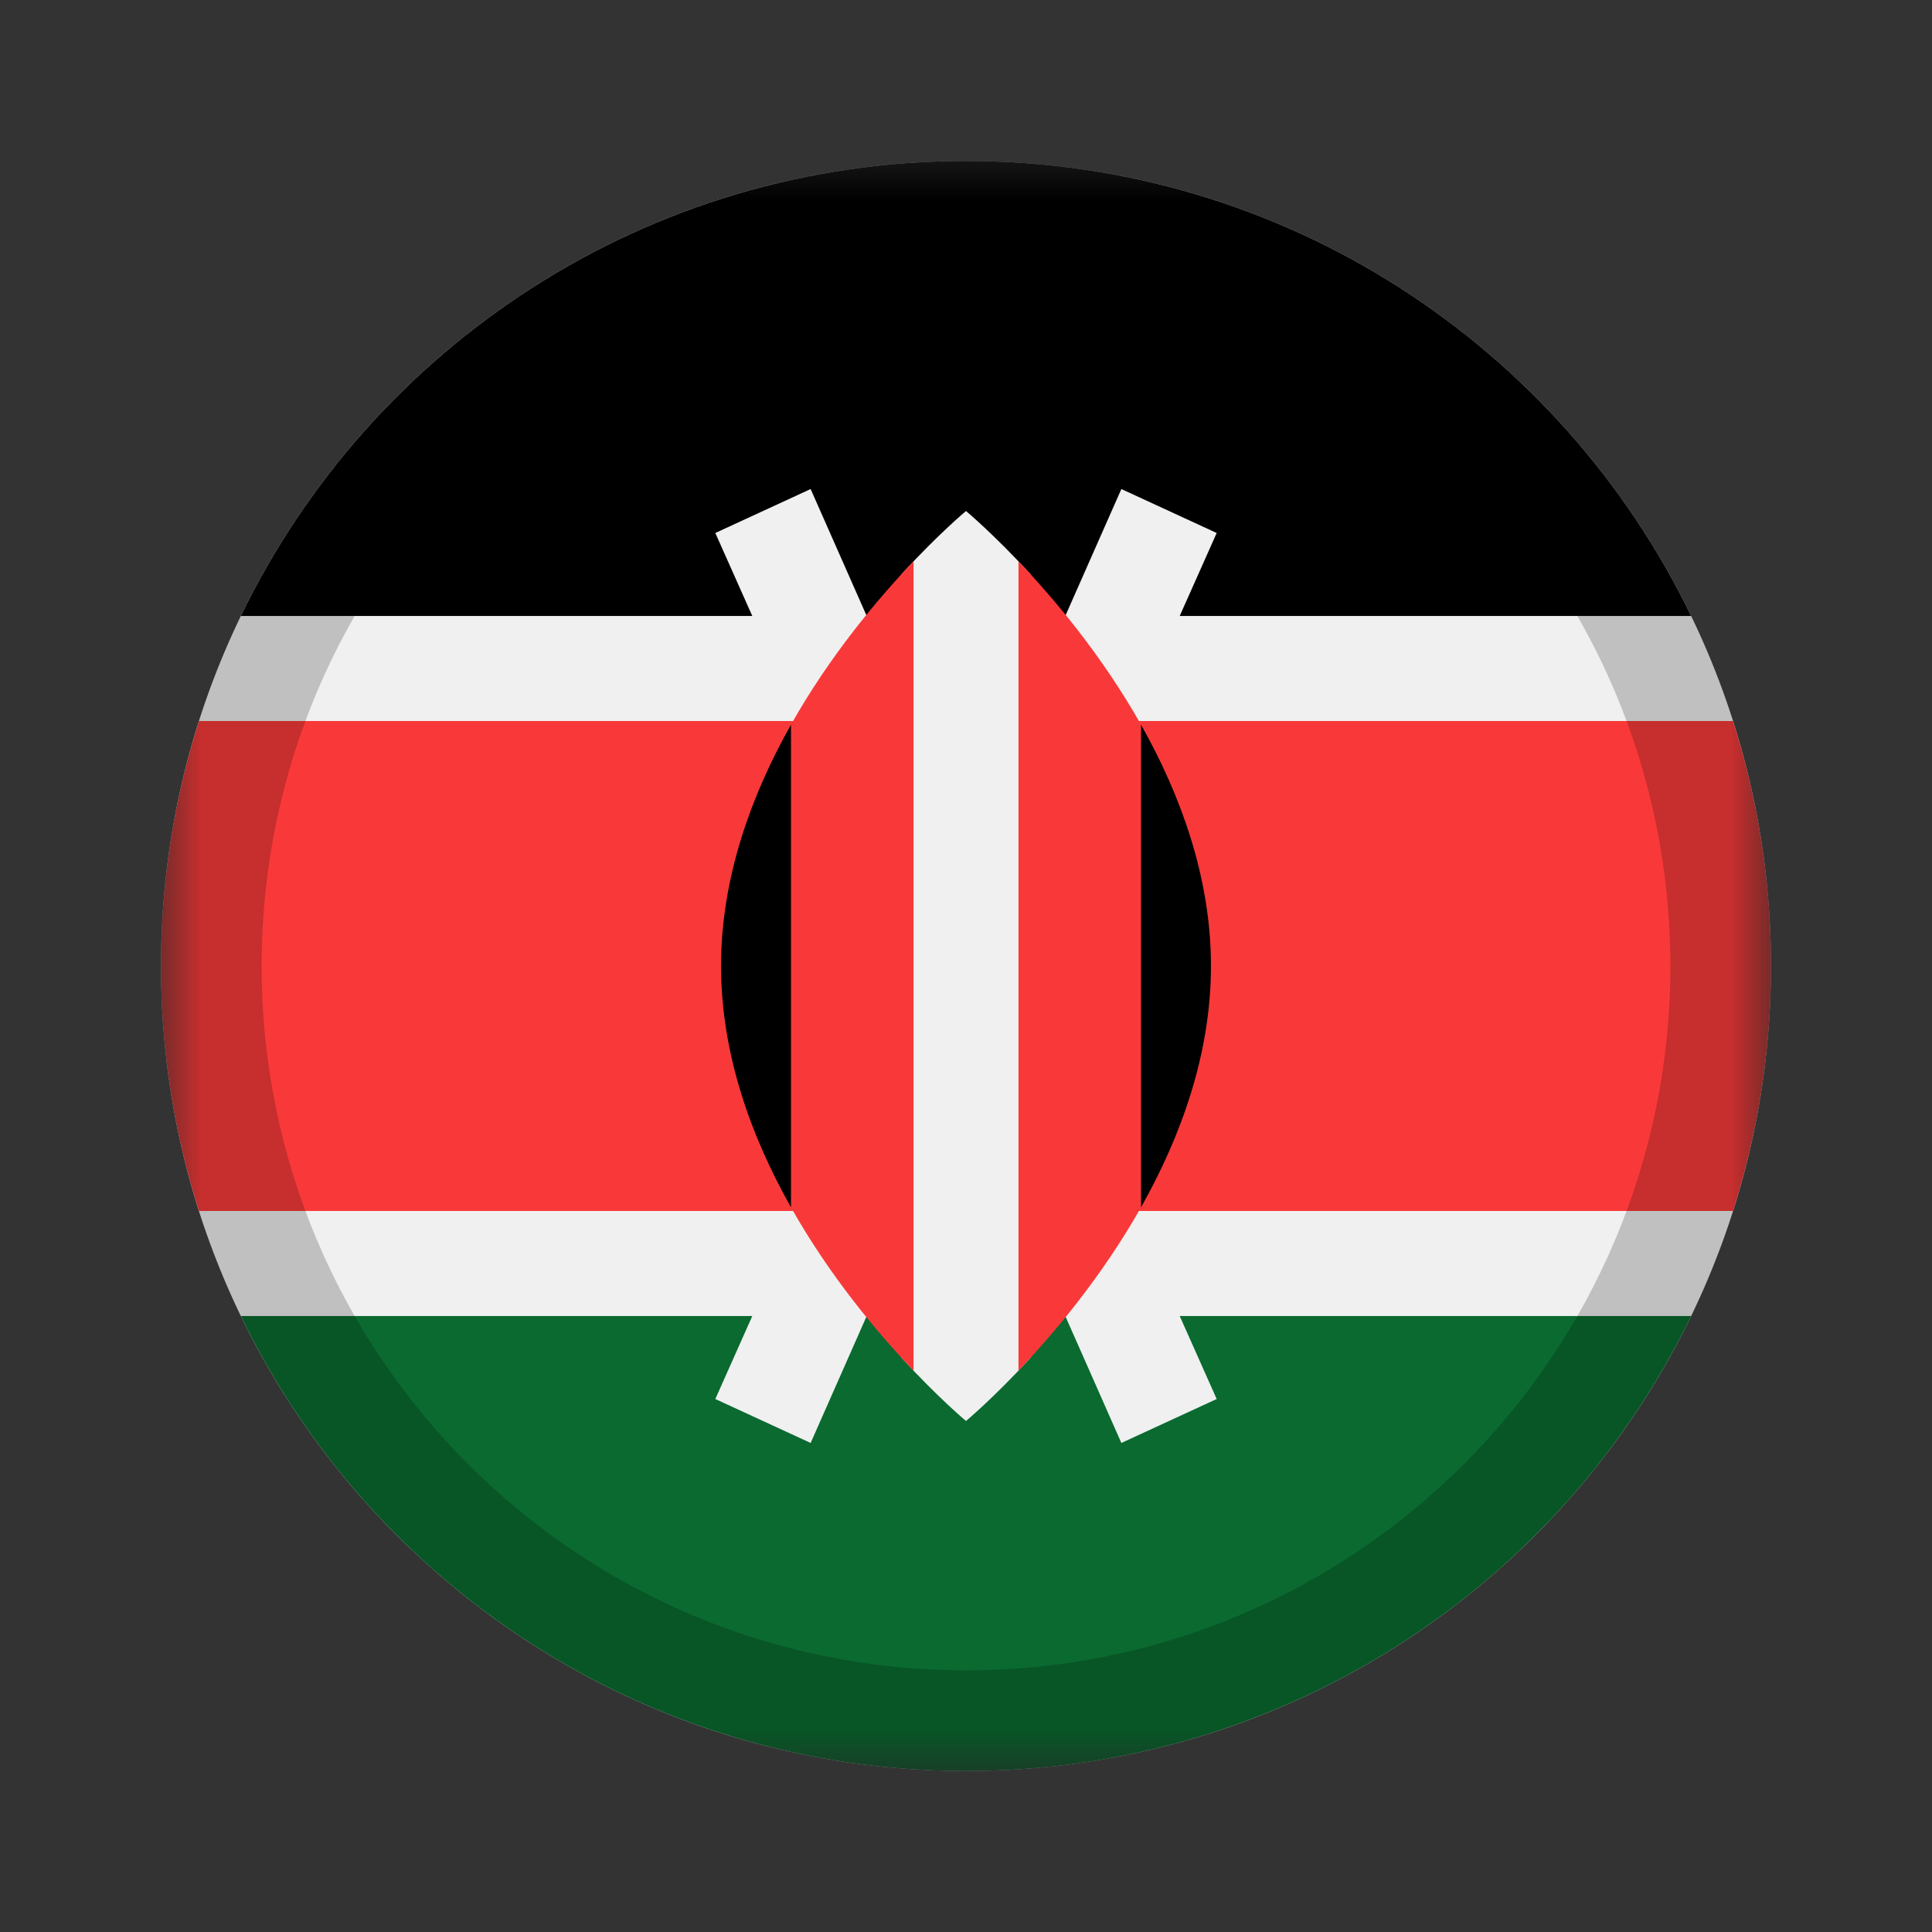
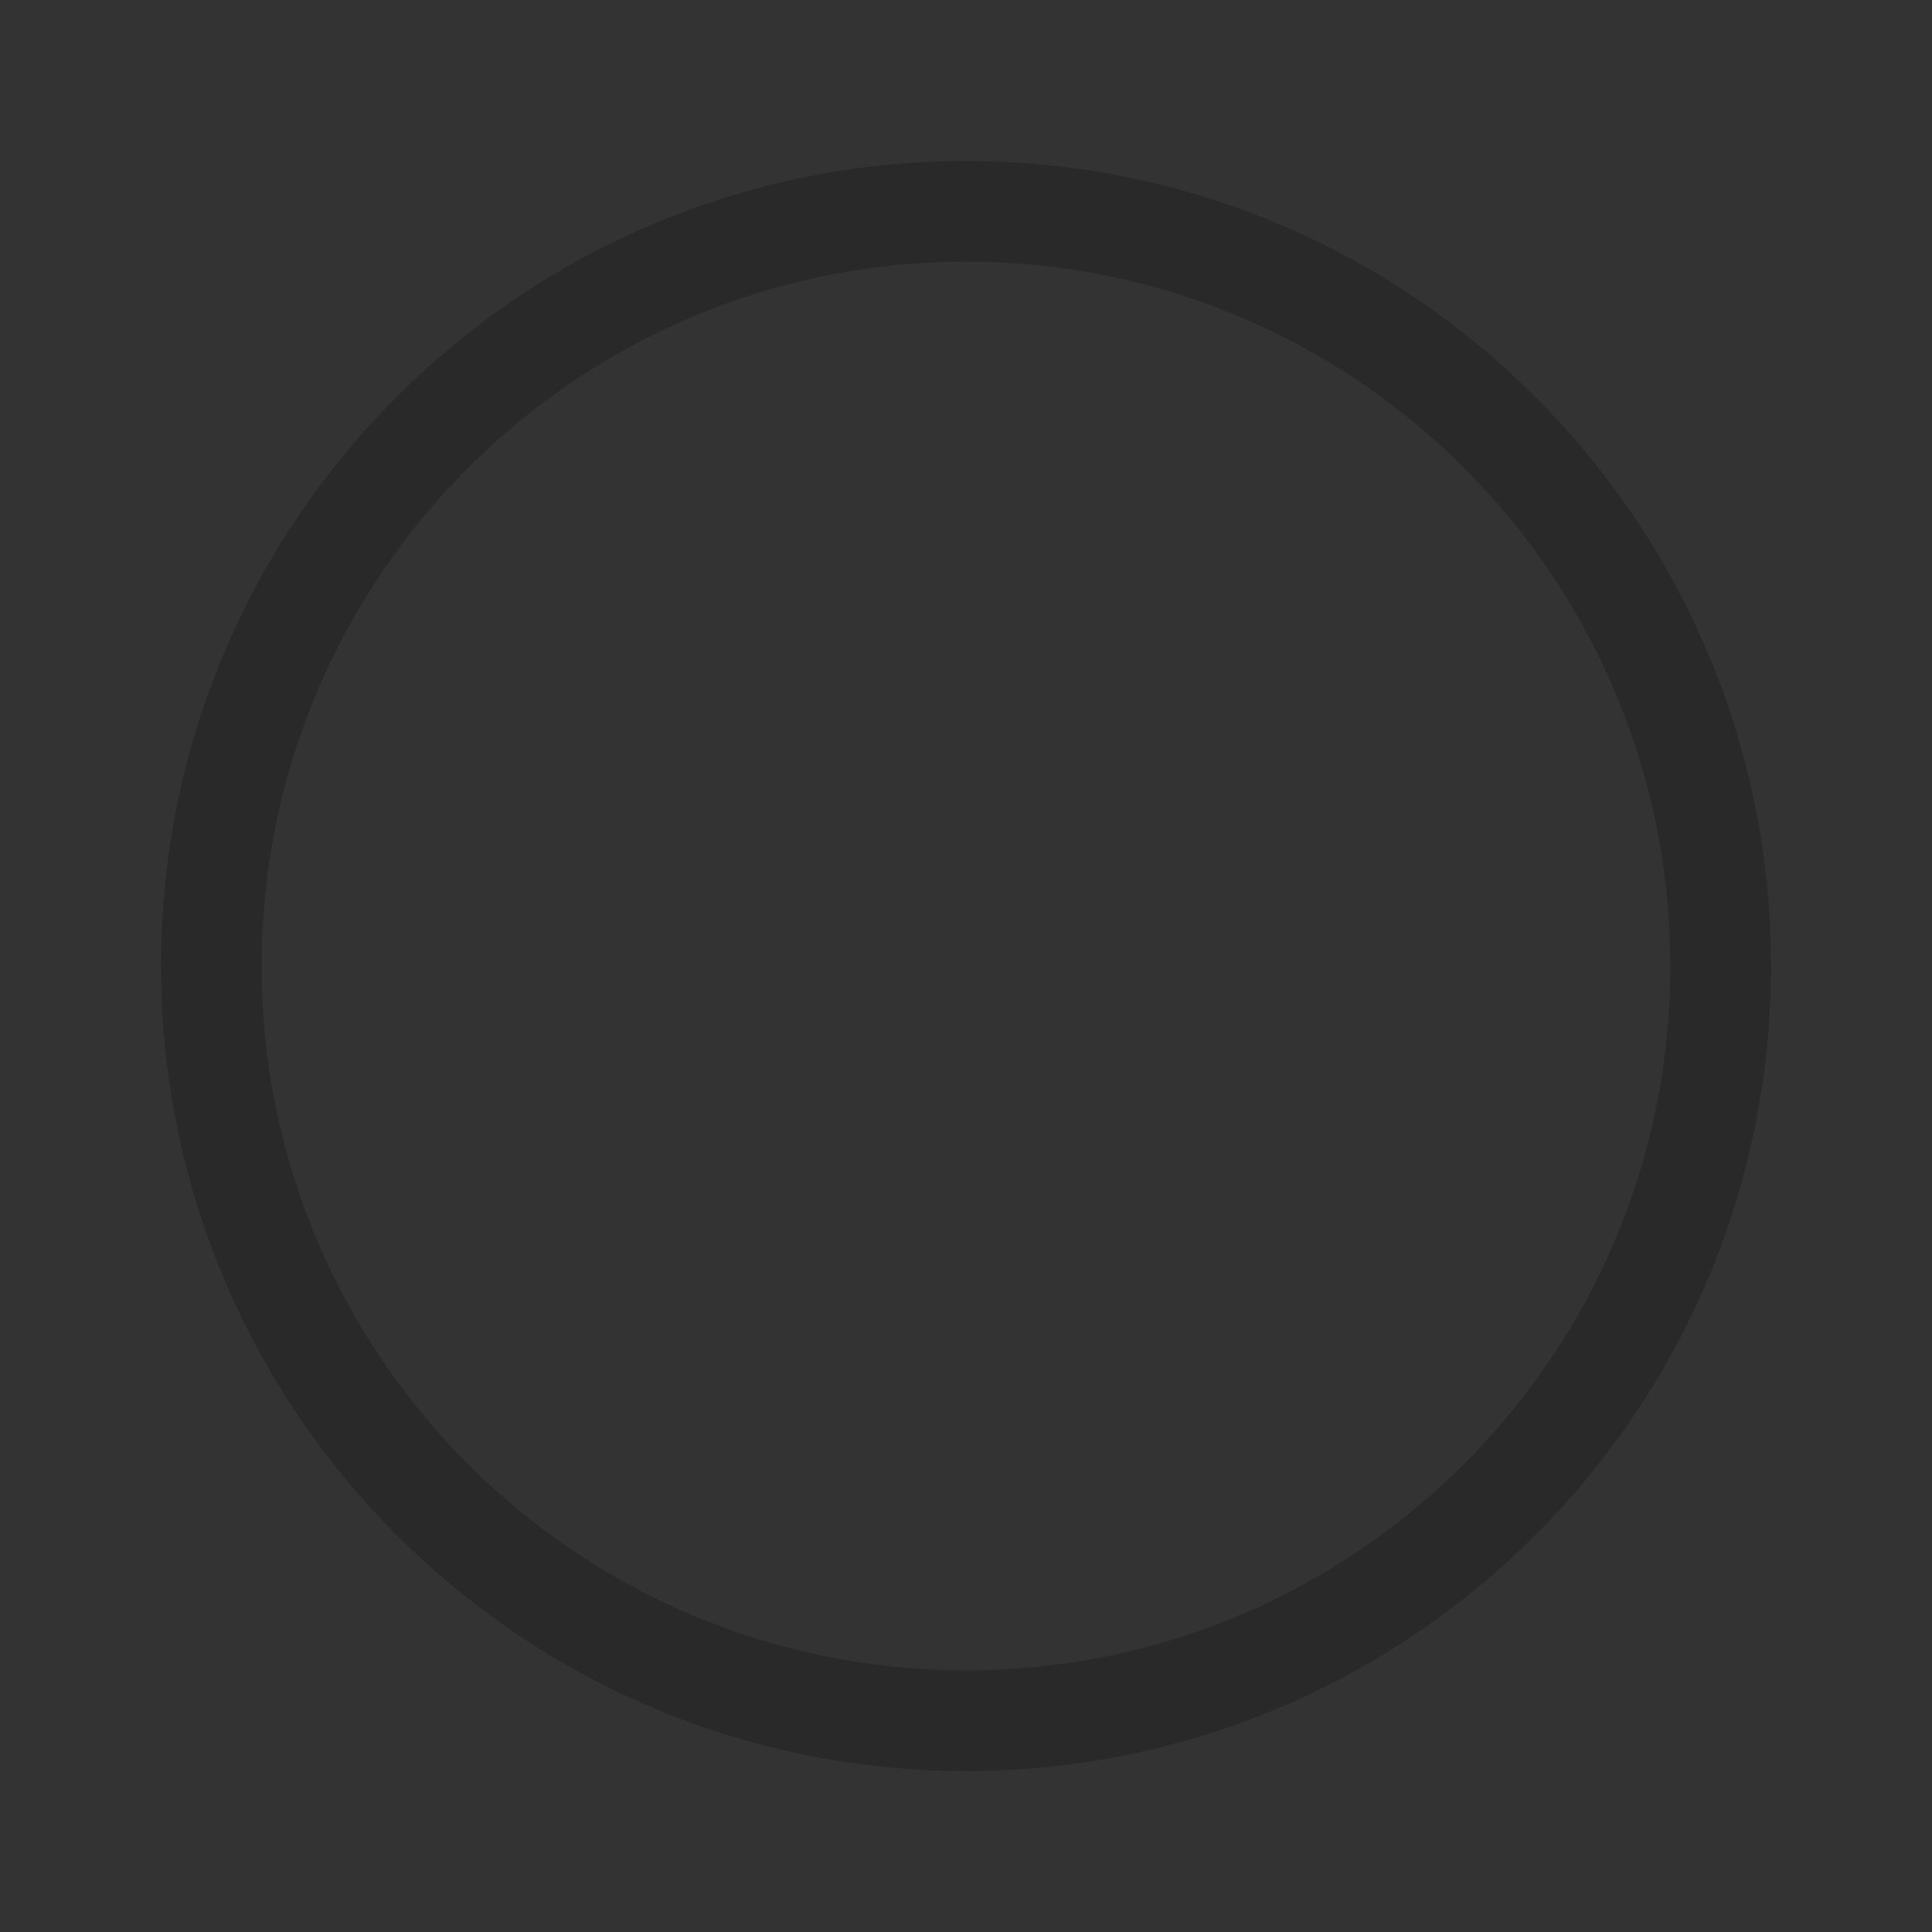
<svg xmlns="http://www.w3.org/2000/svg" width="24" height="24" viewBox="0 0 24 24" fill="none">
  <rect x="0" y="0" width="24" height="24" fill="#333333" stroke="none" />
  <mask id="mask0_2244_2095" style="mask-type:luminance" maskUnits="userSpaceOnUse" x="2" y="2" width="20" height="20">
-     <path d="M22 2H2V22H22V2Z" fill="white" />
-   </mask>
+     </mask>
  <g mask="url(#mask0_2244_2095)">
    <path d="M12 22C17.523 22 22 17.523 22 12C22 6.477 17.523 2 12 2C6.477 2 2 6.477 2 12C2 17.523 6.477 22 12 22Z" fill="#F0F0F0" />
-     <path d="M12 2C8.035 2 4.61 4.307 2.992 7.652H21.008C19.39 4.307 15.965 2 12 2Z" fill="black" />
-     <path d="M12 22C8.035 22 4.61 19.693 2.992 16.348H21.008C19.39 19.693 15.965 22 12 22Z" fill="#0A6A30" />
+     <path d="M12 22C8.035 22 4.61 19.693 2.992 16.348H21.008Z" fill="#0A6A30" />
    <path d="M21.528 8.957H2.472C2.166 9.916 2 10.939 2 12C2 13.061 2.166 14.084 2.472 15.043H21.528C21.834 14.084 22 13.061 22 12C22 10.939 21.834 9.916 21.528 8.957Z" fill="#F93939" />
    <path d="M15.114 6.621L13.93 6.075L12 10.444L10.07 6.075L8.886 6.621L11.282 12L8.886 17.379L10.07 17.925L12 13.556L13.93 17.925L15.114 17.379L12.718 12L15.114 6.621Z" fill="#F0F0F0" />
-     <path d="M12.804 7.136C12.346 6.636 12 6.348 12 6.348C12 6.348 11.654 6.636 11.196 7.136V16.864C11.654 17.364 12 17.652 12 17.652C12 17.652 12.346 17.364 12.804 16.864V7.136Z" fill="#F0F0F0" />
    <path d="M9.826 9.002V14.998C10.31 15.857 10.903 16.56 11.348 17.027V6.973C10.903 7.44 10.31 8.143 9.826 9.002Z" fill="#F93939" />
    <path d="M14.174 9.002C13.689 8.143 13.097 7.44 12.652 6.973V17.027C13.096 16.56 13.689 15.857 14.174 14.998V9.002Z" fill="#F93939" />
    <path d="M14.174 9.002V14.998C14.664 14.129 15.043 13.101 15.043 12C15.043 10.899 14.664 9.871 14.174 9.002Z" fill="black" />
-     <path d="M9.826 9.002V14.998C9.336 14.129 8.957 13.101 8.957 12C8.957 10.899 9.336 9.871 9.826 9.002Z" fill="black" />
  </g>
  <path fill-rule="evenodd" clip-rule="evenodd" d="M12 20.75C16.832 20.75 20.75 16.832 20.75 12C20.75 7.168 16.832 3.25 12 3.25C7.168 3.25 3.25 7.168 3.25 12C3.25 16.832 7.168 20.75 12 20.75ZM12 22C17.523 22 22 17.523 22 12C22 6.477 17.523 2 12 2C6.477 2 2 6.477 2 12C2 17.523 6.477 22 12 22Z" fill="black" fill-opacity="0.2" />
</svg>